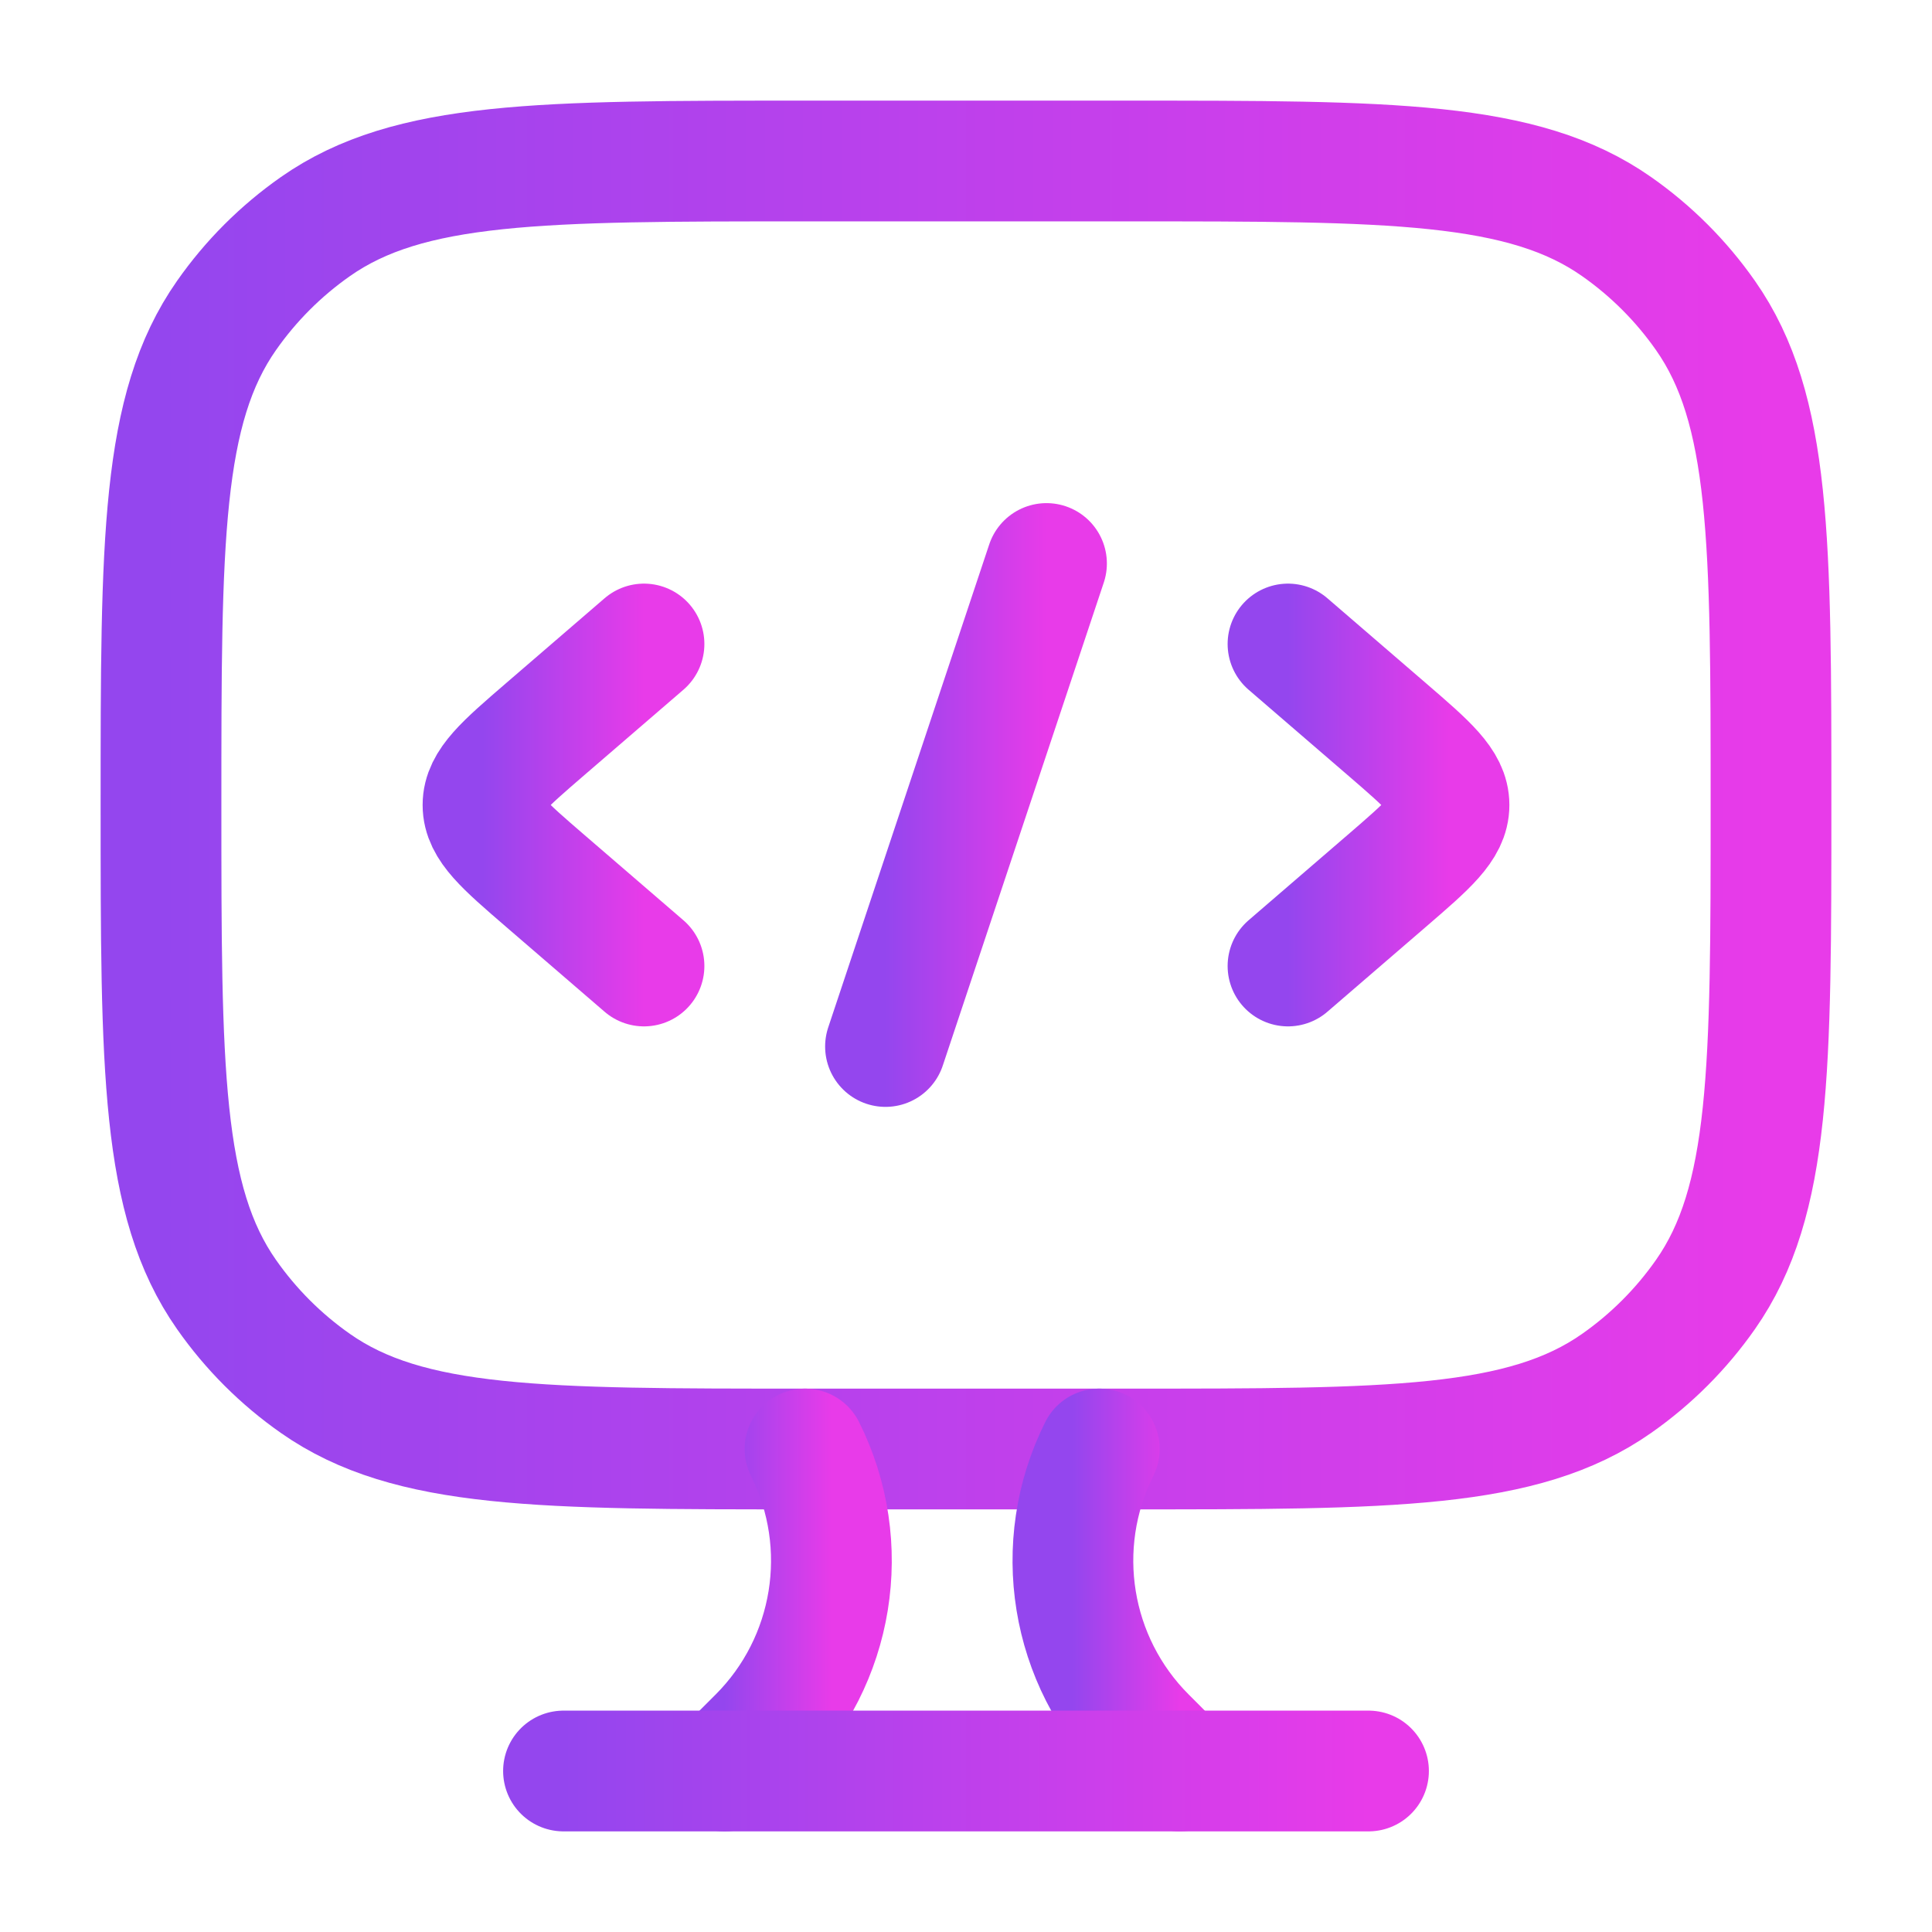
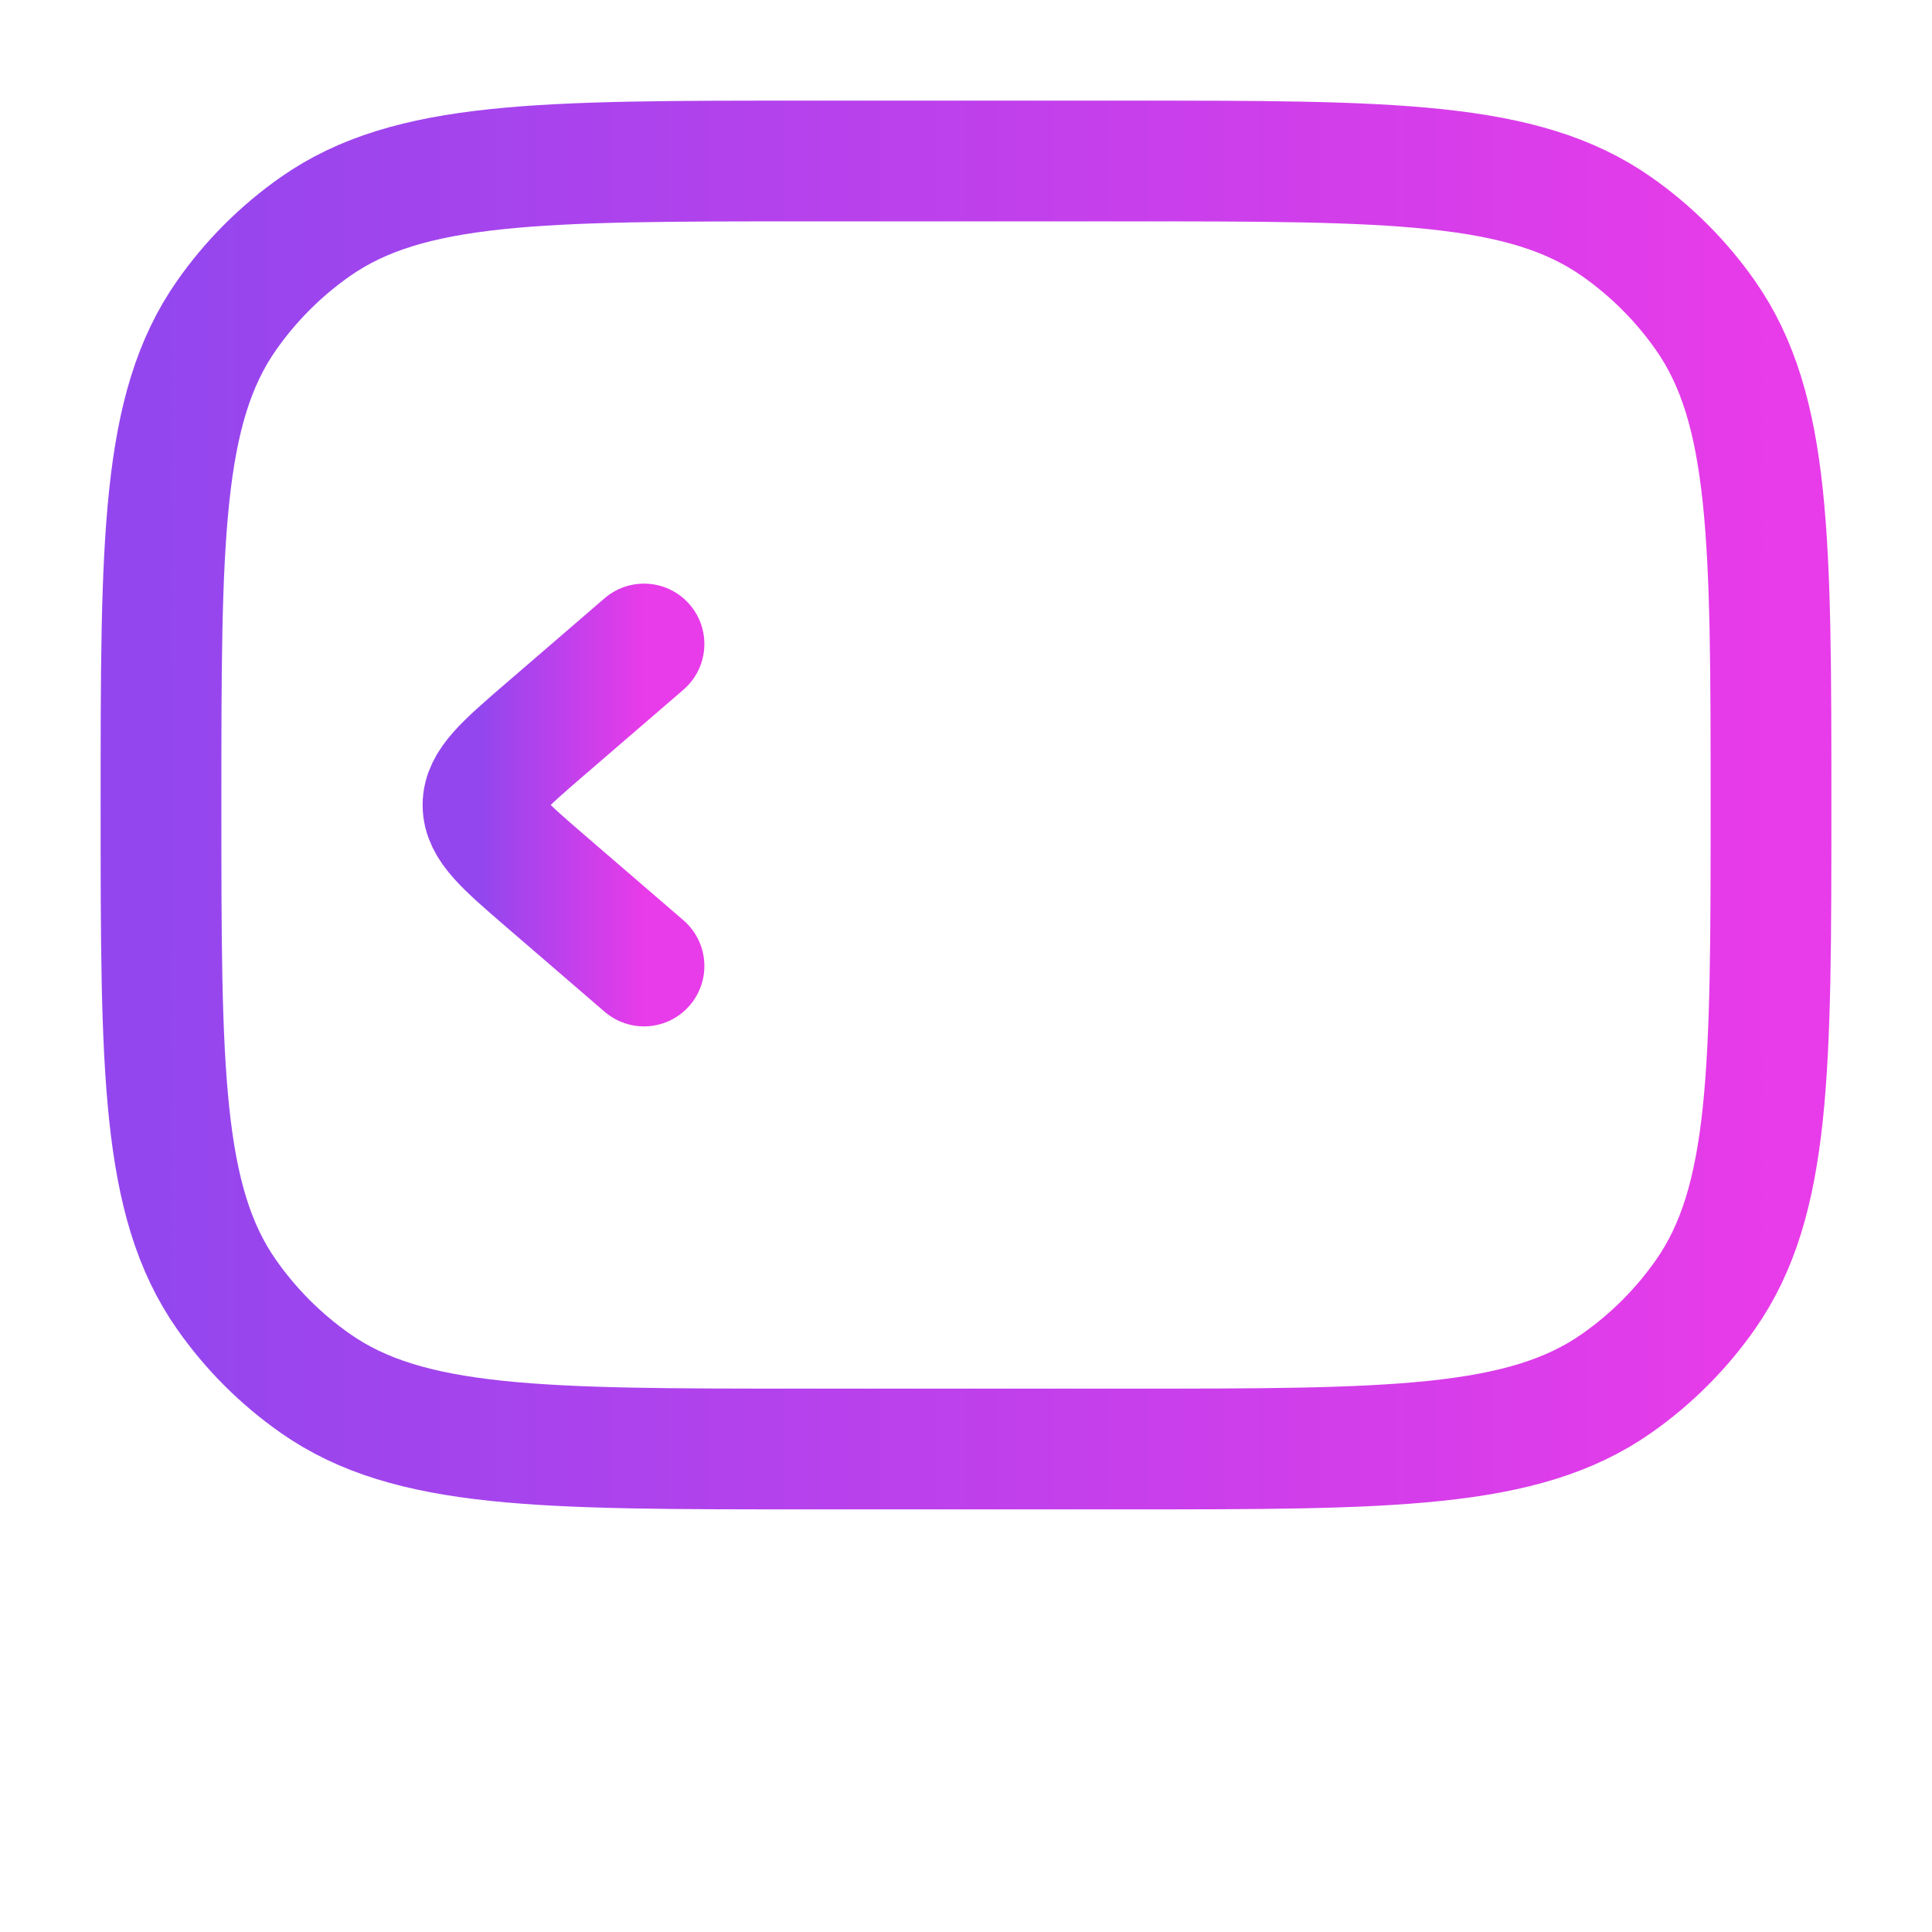
<svg xmlns="http://www.w3.org/2000/svg" width="48" height="48" viewBox="0 0 48 48" fill="none">
  <path d="M28 4H20C13.441 4 10.162 4 7.838 5.628C6.978 6.23 6.23 6.978 5.628 7.838C4 10.162 4 13.441 4 20C4 26.558 4 29.838 5.628 32.162C6.23 33.022 6.978 33.77 7.838 34.372C10.162 36 13.441 36 20 36H28C34.558 36 37.838 36 40.162 34.372C41.022 33.77 41.77 33.022 42.372 32.162C44 29.838 44 26.558 44 20C44 13.441 44 10.162 42.372 7.838C41.77 6.978 41.022 6.23 40.162 5.628C37.838 4 34.558 4 28 4Z" stroke="url(#paint0_linear_518_869)" stroke-width="3" stroke-linecap="round" />
-   <path d="M32 16L34.453 18.114C35.484 19.003 36 19.448 36 20C36 20.552 35.484 20.997 34.453 21.886L32 24" stroke="url(#paint1_linear_518_869)" stroke-width="3" stroke-linecap="round" stroke-linejoin="round" />
  <path d="M16 16L13.547 18.114C12.516 19.003 12 19.448 12 20C12 20.552 12.516 20.997 13.547 21.886L16 24" stroke="url(#paint2_linear_518_869)" stroke-width="3" stroke-linecap="round" stroke-linejoin="round" />
-   <path d="M26 14L22 26" stroke="url(#paint3_linear_518_869)" stroke-width="3" stroke-linecap="round" stroke-linejoin="round" />
-   <path d="M29.311 44L28.474 43.162C26.585 41.274 26.117 38.389 27.311 36" stroke="url(#paint4_linear_518_869)" stroke-width="3" stroke-linecap="round" />
-   <path d="M18.001 44L18.839 43.162C20.727 41.274 21.195 38.389 20.001 36" stroke="url(#paint5_linear_518_869)" stroke-width="3" stroke-linecap="round" />
-   <path d="M14 44H34" stroke="url(#paint6_linear_518_869)" stroke-width="3" stroke-linecap="round" />
  <defs>
    <linearGradient id="paint0_linear_518_869" x1="4" y1="20" x2="44" y2="20" gradientUnits="userSpaceOnUse">
      <stop stop-color="#9446EE" />
      <stop offset="1" stop-color="#E83BE9" />
    </linearGradient>
    <linearGradient id="paint1_linear_518_869" x1="32" y1="20" x2="36" y2="20" gradientUnits="userSpaceOnUse">
      <stop stop-color="#9446EE" />
      <stop offset="1" stop-color="#E83BE9" />
    </linearGradient>
    <linearGradient id="paint2_linear_518_869" x1="12" y1="20" x2="16" y2="20" gradientUnits="userSpaceOnUse">
      <stop stop-color="#9446EE" />
      <stop offset="1" stop-color="#E83BE9" />
    </linearGradient>
    <linearGradient id="paint3_linear_518_869" x1="22" y1="20" x2="26" y2="20" gradientUnits="userSpaceOnUse">
      <stop stop-color="#9446EE" />
      <stop offset="1" stop-color="#E83BE9" />
    </linearGradient>
    <linearGradient id="paint4_linear_518_869" x1="26.656" y1="40" x2="29.311" y2="40" gradientUnits="userSpaceOnUse">
      <stop stop-color="#9446EE" />
      <stop offset="1" stop-color="#E83BE9" />
    </linearGradient>
    <linearGradient id="paint5_linear_518_869" x1="18.001" y1="40" x2="20.656" y2="40" gradientUnits="userSpaceOnUse">
      <stop stop-color="#9446EE" />
      <stop offset="1" stop-color="#E83BE9" />
    </linearGradient>
    <linearGradient id="paint6_linear_518_869" x1="14" y1="44.5" x2="34" y2="44.5" gradientUnits="userSpaceOnUse">
      <stop stop-color="#9446EE" />
      <stop offset="1" stop-color="#E83BE9" />
    </linearGradient>
  </defs>
</svg>